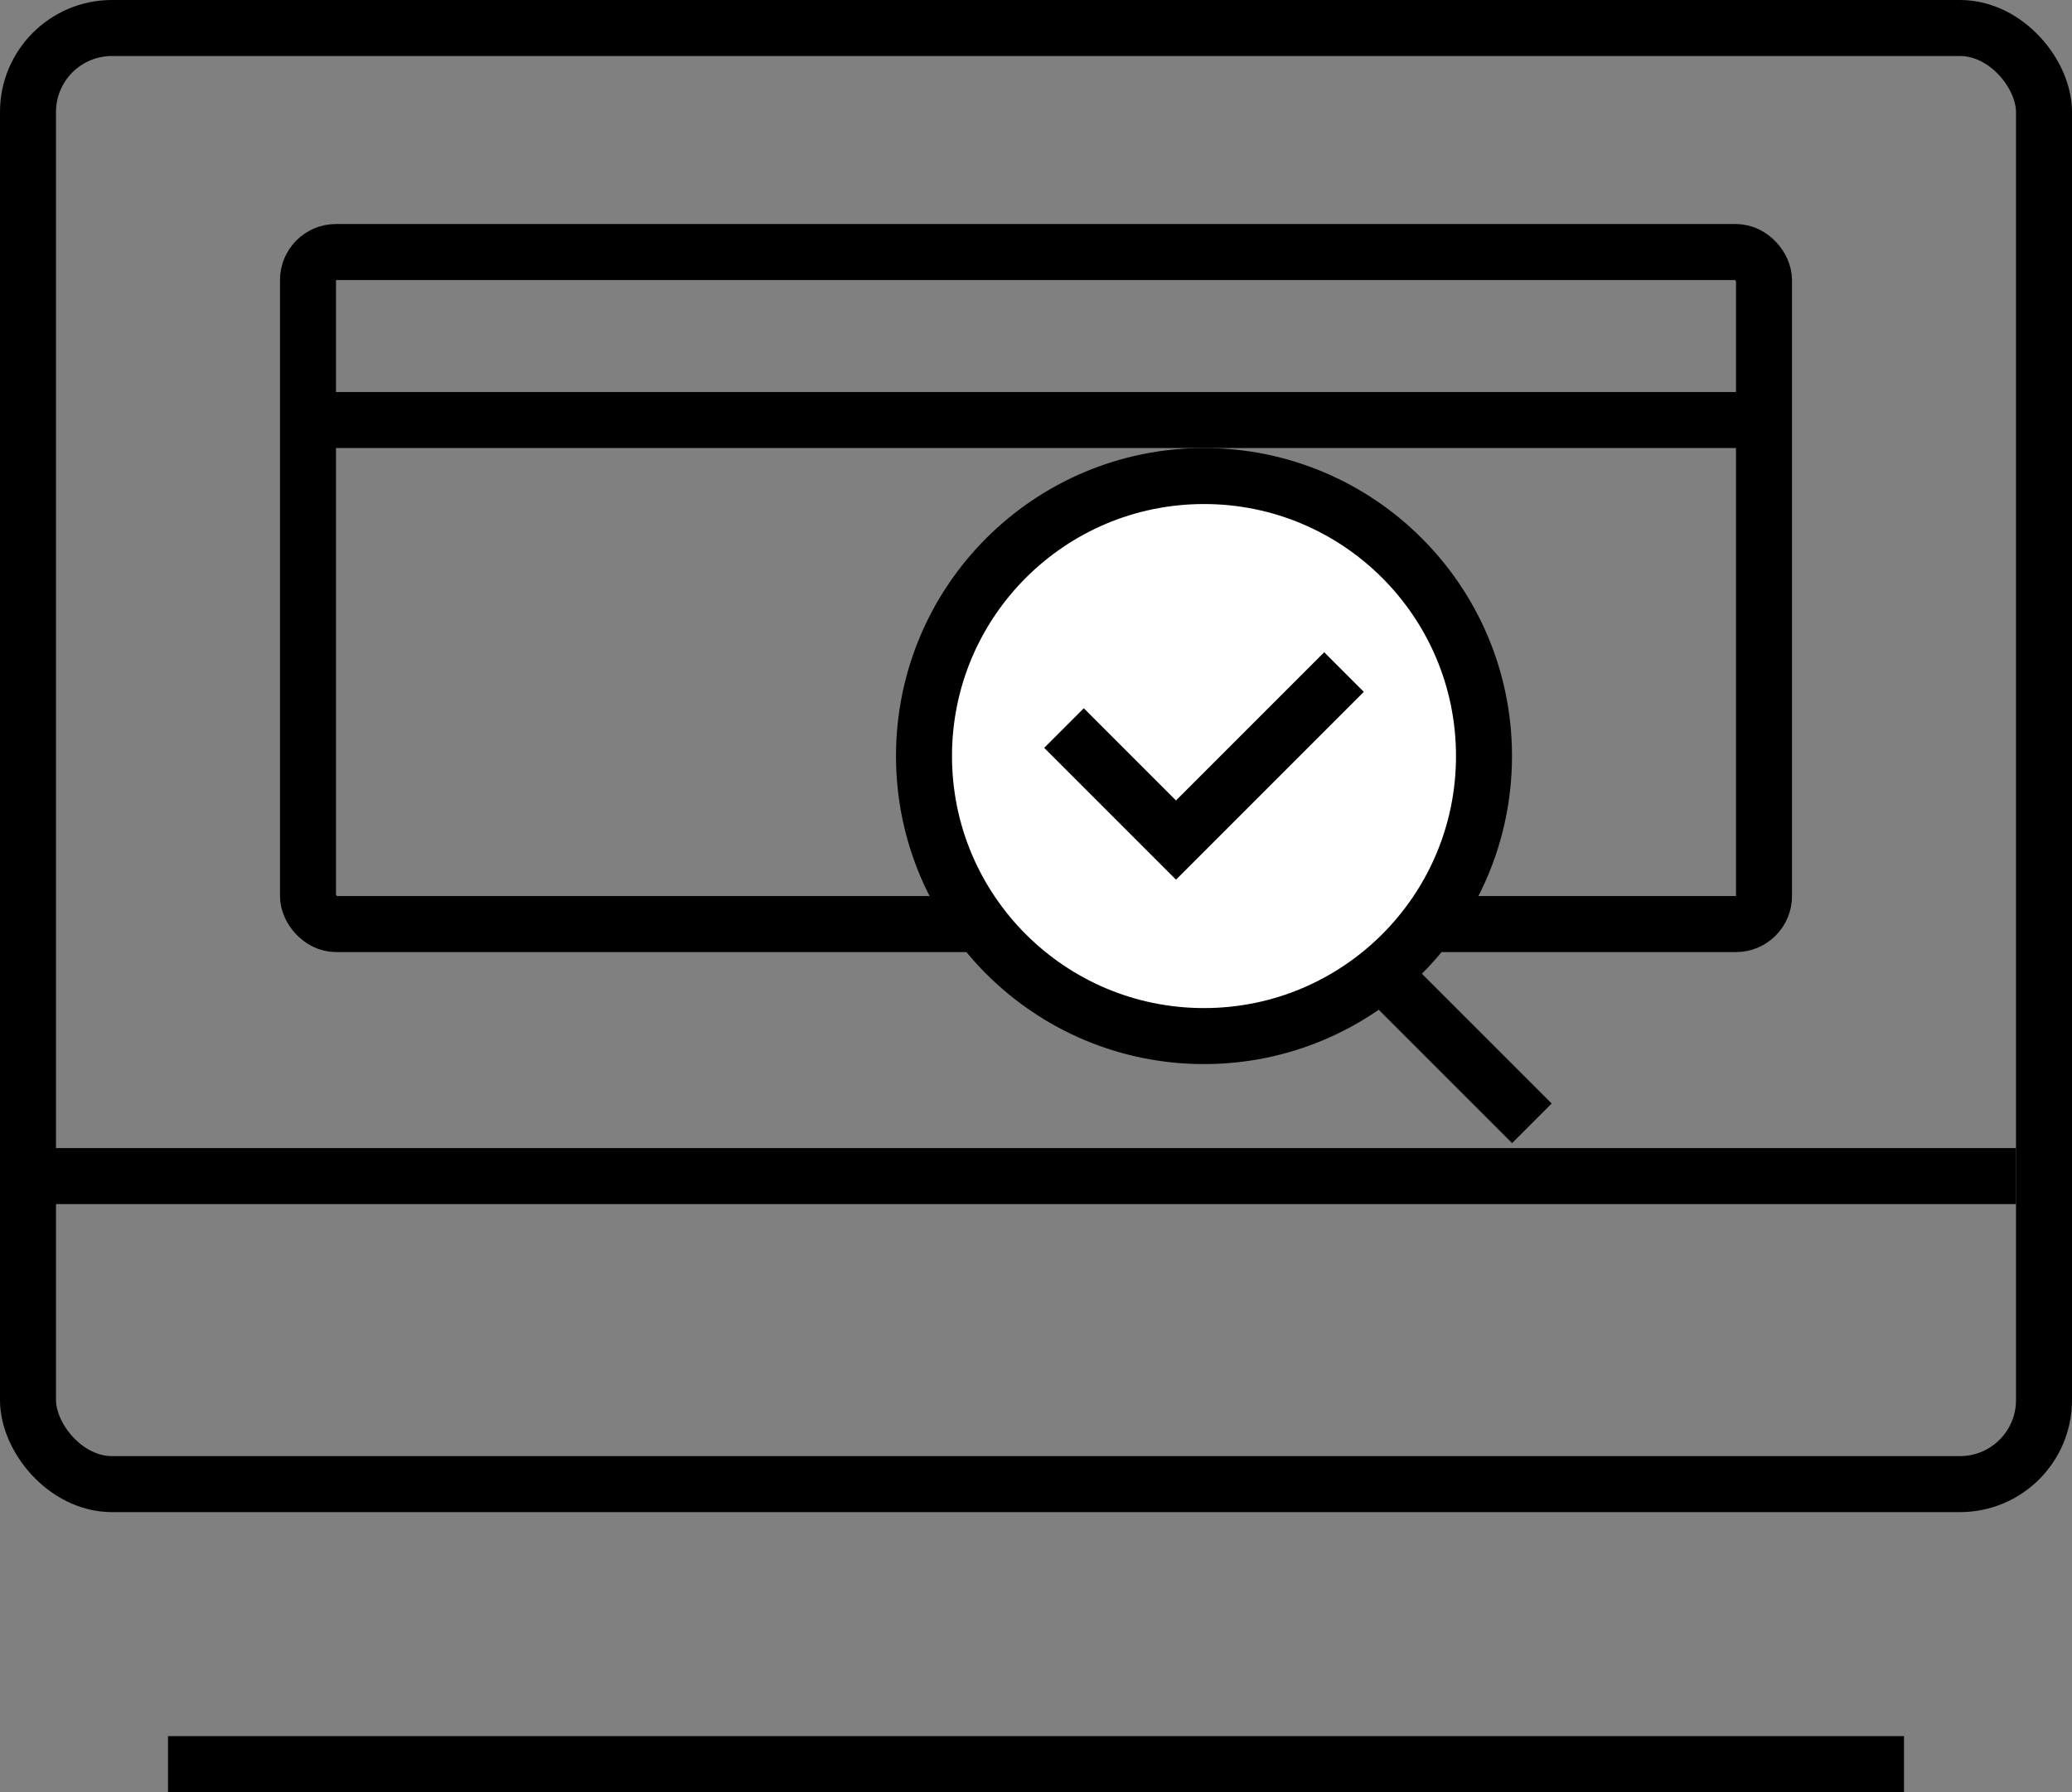
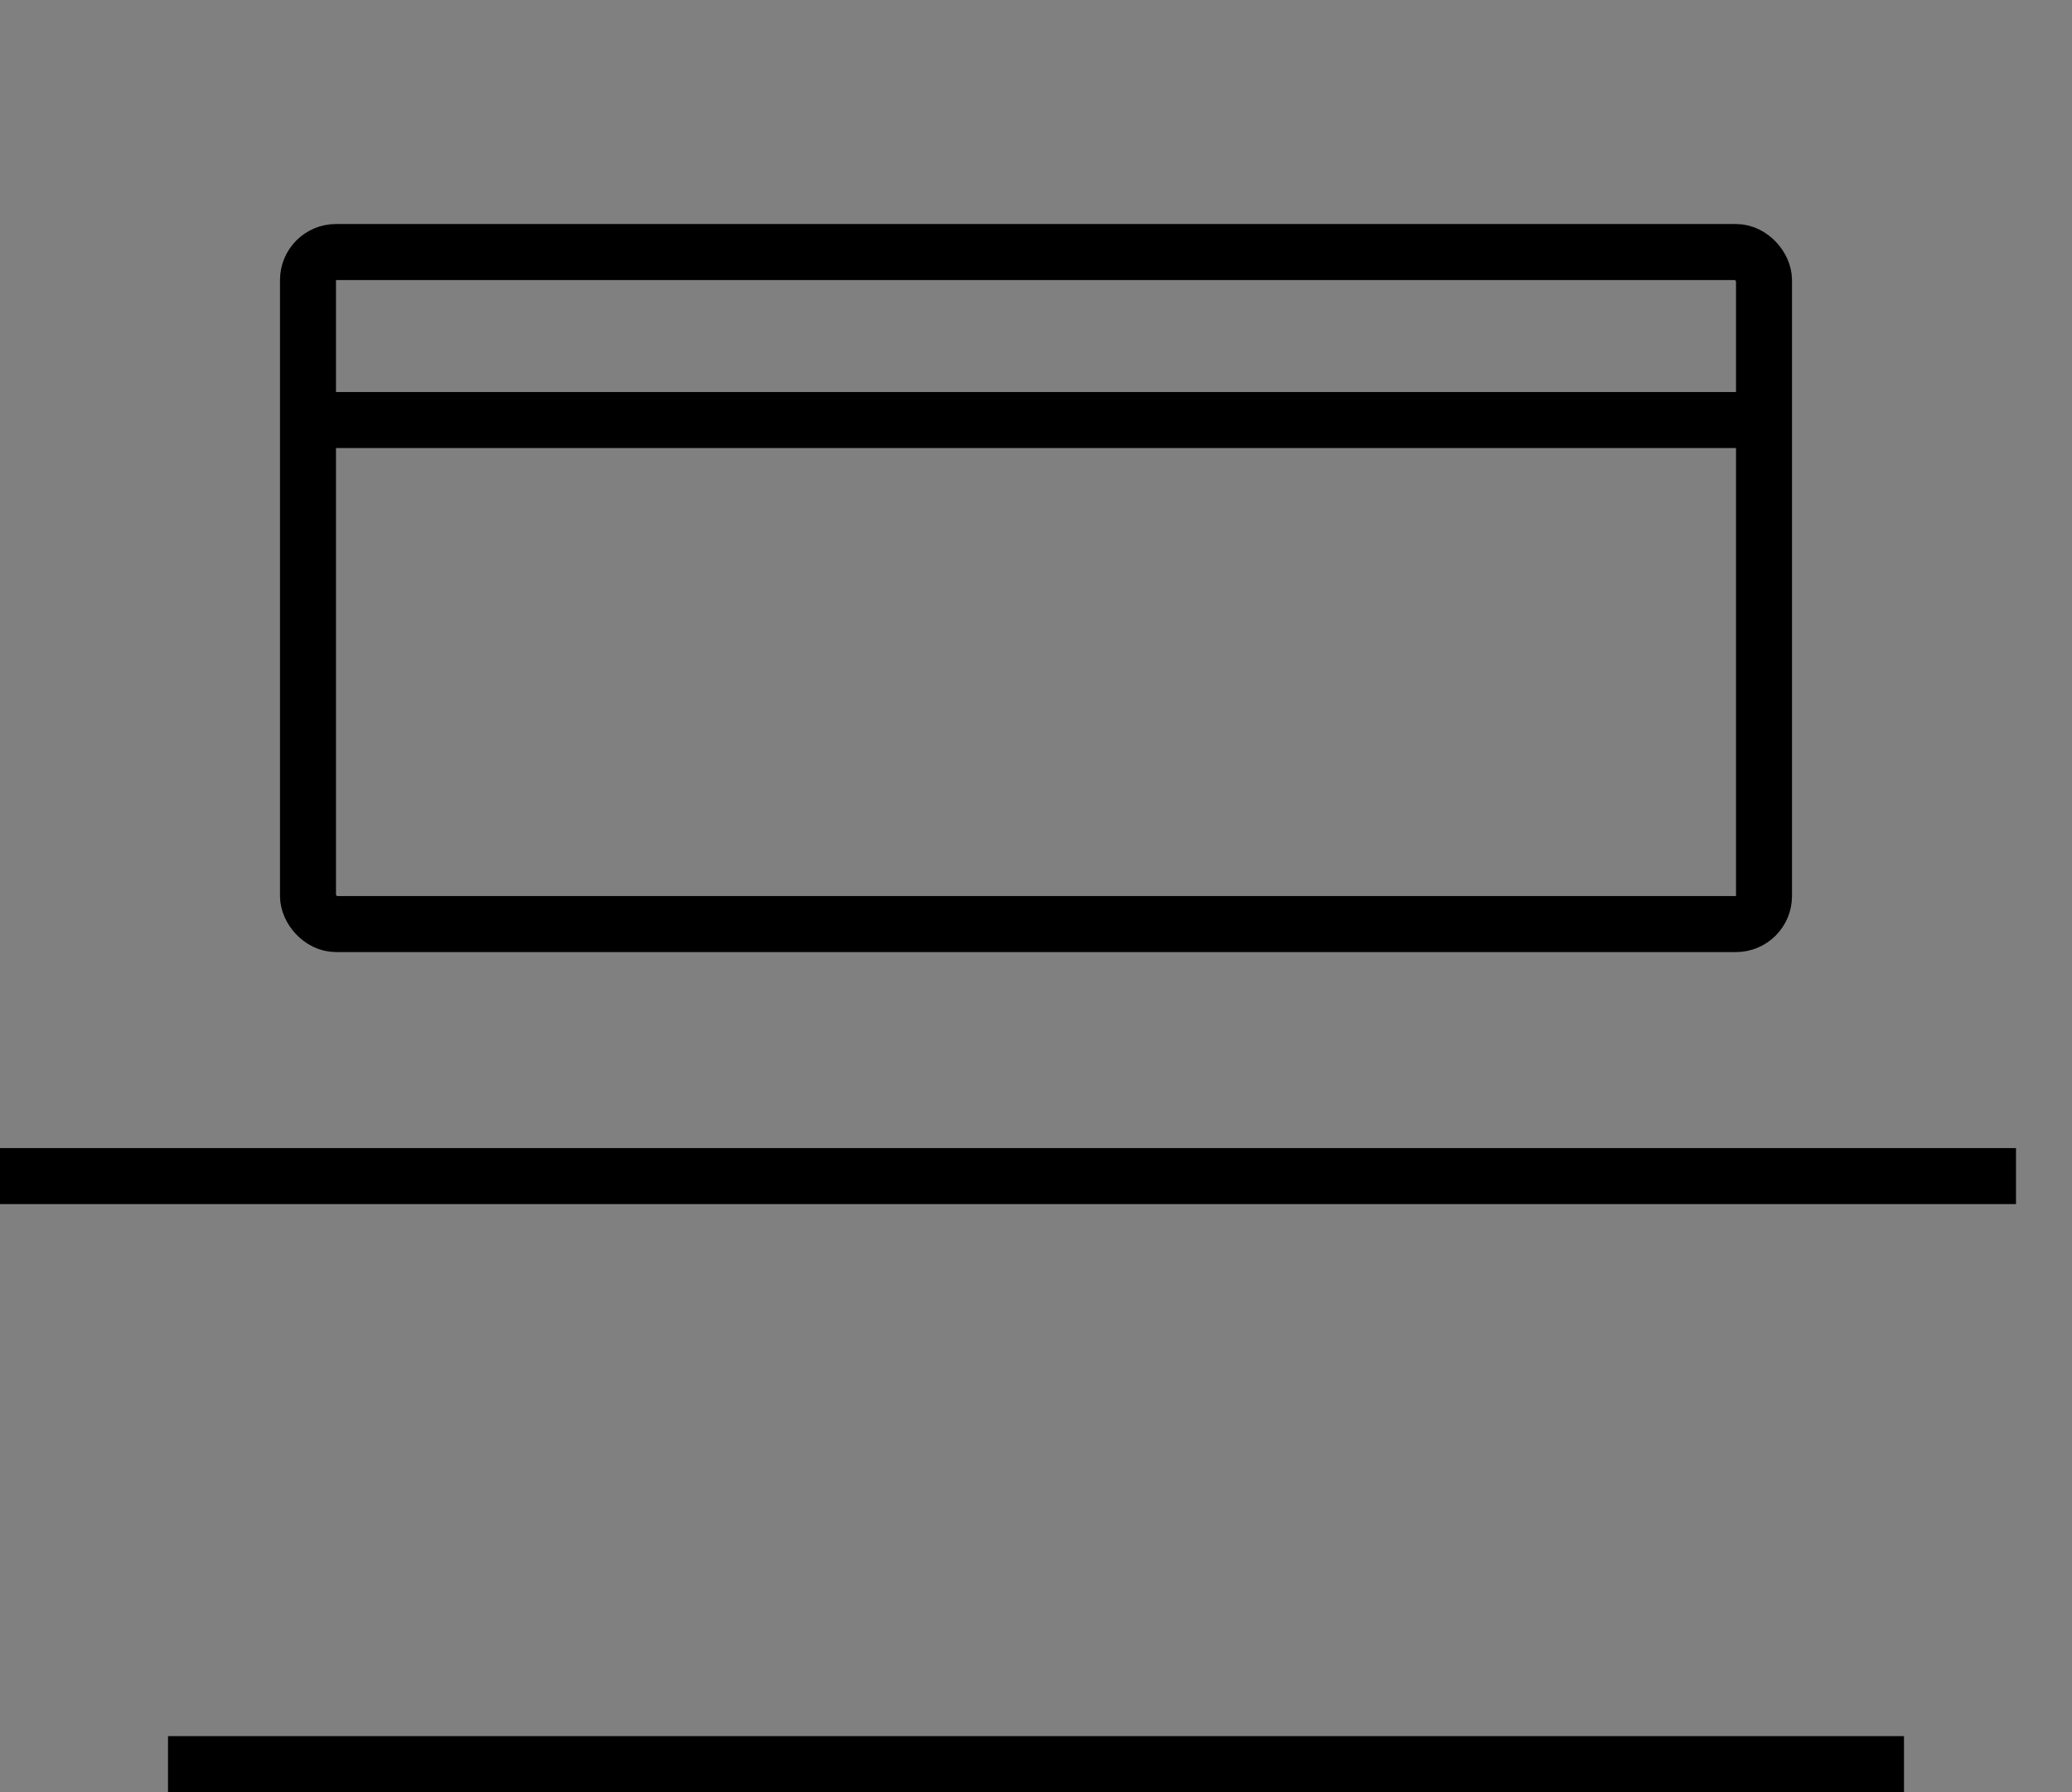
<svg xmlns="http://www.w3.org/2000/svg" width="37" height="32" viewBox="0 0 37 32" fill="none">
  <rect x="0" y="0" width="37" height="32" fill="#808080" stroke="none" />
-   <rect x="0.5" y="0.5" width="36" height="26" rx="1.5" stroke="black" />
  <path d="M36 21H0" stroke="black" />
  <line x1="3" y1="31.5" x2="34" y2="31.5" stroke="black" />
  <rect x="5.5" y="4.5" width="26" height="12" rx="0.5" stroke="black" />
  <path d="M5.5 7.5H31.5" stroke="black" />
-   <circle cx="21.5" cy="13.5" r="5" fill="white" stroke="black" />
-   <line x1="24.455" y1="17.158" x2="27.355" y2="20.058" stroke="black" />
-   <path d="M19 13L21 15L24 12" stroke="black" />
</svg>